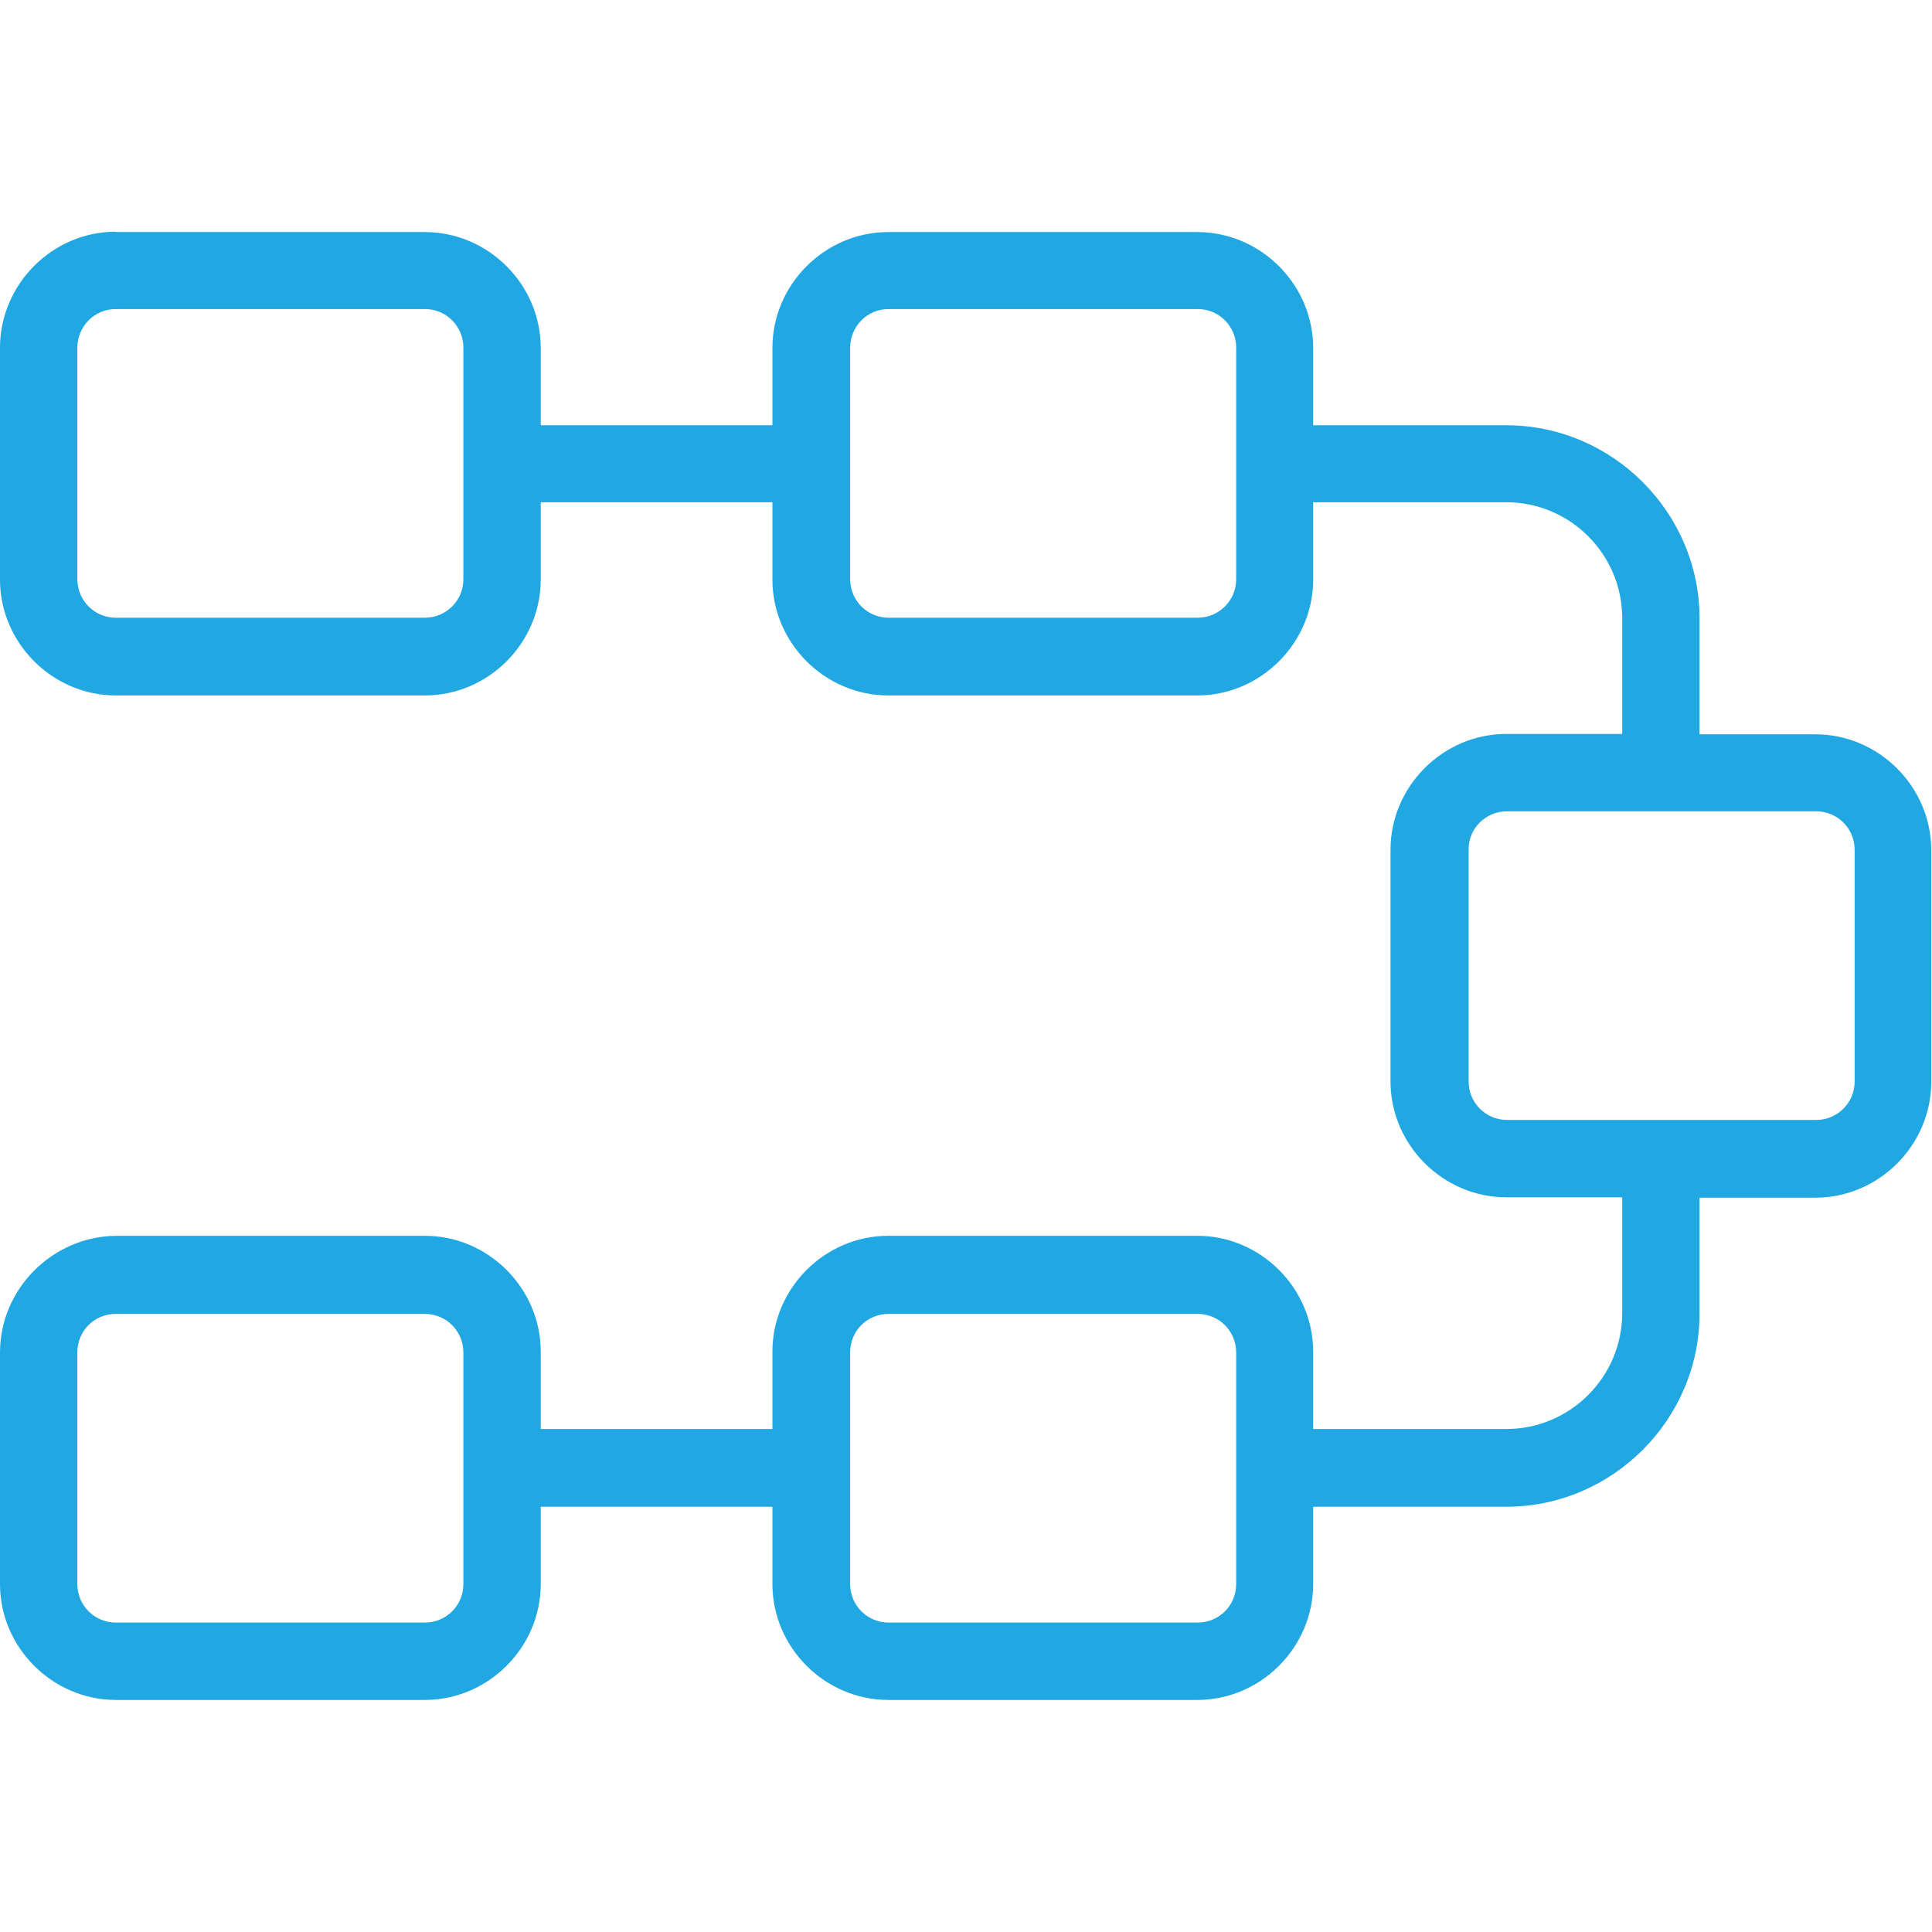
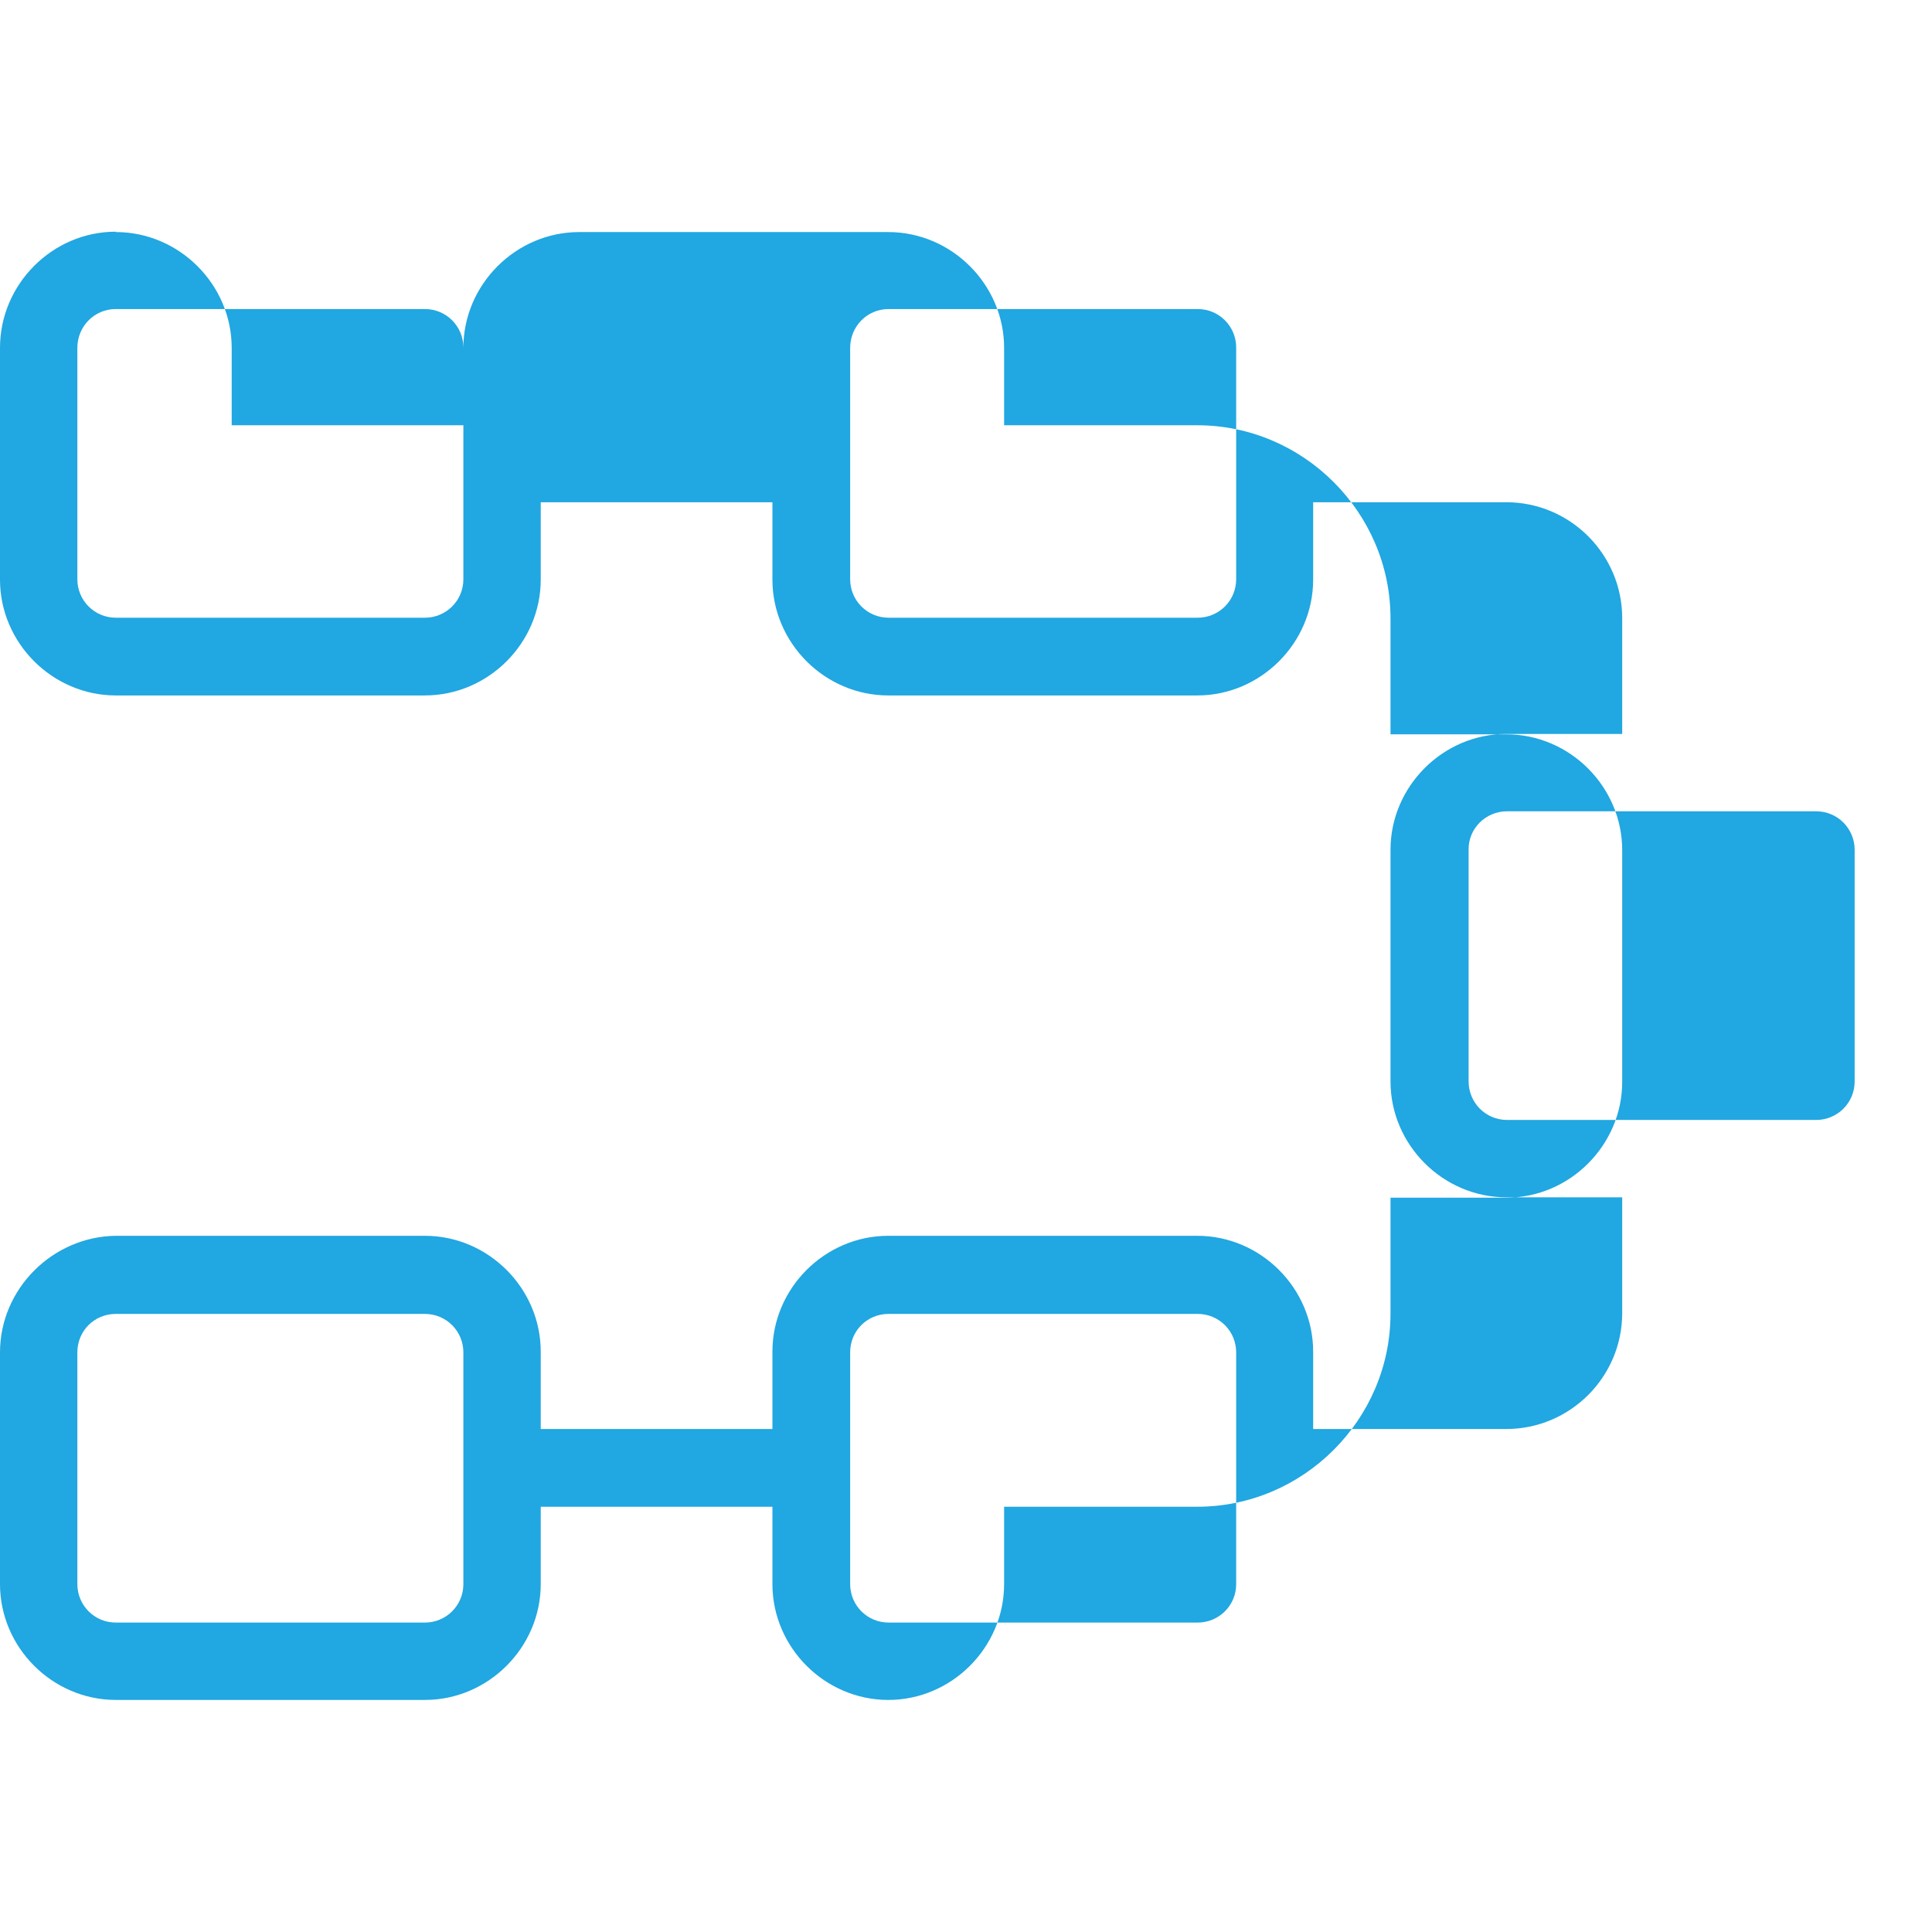
<svg xmlns="http://www.w3.org/2000/svg" version="1.1" id="Layer_1" x="0px" y="0px" viewBox="0 0 512 512" style="enable-background:new 0 0 512 512;" xml:space="preserve">
  <style type="text/css">
	.st0{fill:#21A7E1;}
</style>
-   <path class="st0" d="M30.7,61.4C13.9,61.4,0,75.3,0,92.2v61.4c0,16.8,13.9,30.7,30.7,30.7h81.9c16.8,0,30.7-13.9,30.7-30.7v-20.5  h61.4v20.5c0,16.8,13.9,30.7,30.7,30.7h81.9c16.8,0,30.7-13.9,30.7-30.7v-20.5h51.2c16.9,0,30.7,13.8,30.7,30.7v30.7h-30.7  c-16.8,0-30.7,13.9-30.7,30.7v61.4c0,16.8,13.9,30.7,30.7,30.7h30.7v30.7c0,16.9-13.8,30.7-30.7,30.7h-51.2v-20.5  c0-16.8-13.9-30.7-30.7-30.7h-81.9c-16.8,0-30.7,13.9-30.7,30.7v20.5h-61.4v-20.5c0-16.8-13.9-30.7-30.7-30.7H30.7  C13.9,327.7,0,341.6,0,358.4v61.4c0,16.8,13.9,30.7,30.7,30.7h81.9c16.8,0,30.7-13.9,30.7-30.7v-20.5h61.4v20.5  c0,16.8,13.9,30.7,30.7,30.7h81.9c16.8,0,30.7-13.9,30.7-30.7v-20.5h51.2c28.1,0,51.2-23.1,51.2-51.2v-30.7h30.7  c16.8,0,30.7-13.9,30.7-30.7v-61.4c0-16.8-13.9-30.7-30.7-30.7h-30.7v-30.7c0-28.1-23.1-51.2-51.2-51.2h-51.2V92.2  c0-16.8-13.9-30.7-30.7-30.7h-81.9c-16.8,0-30.7,13.9-30.7,30.7v20.5h-61.4V92.2c0-16.8-13.9-30.7-30.7-30.7H30.7z M30.7,81.9h81.9  c5.7,0,10.2,4.6,10.2,10.2v61.4c0,5.7-4.6,10.2-10.2,10.2H30.7c-5.7,0-10.2-4.6-10.2-10.2V92.2C20.5,86.5,25,81.9,30.7,81.9z   M235.5,81.9h81.9c5.7,0,10.2,4.6,10.2,10.2v61.4c0,5.7-4.6,10.2-10.2,10.2h-81.9c-5.7,0-10.2-4.6-10.2-10.2V92.2  C225.3,86.5,229.8,81.9,235.5,81.9z M399.4,215h81.9c5.7,0,10.2,4.6,10.2,10.2v61.4c0,5.7-4.6,10.2-10.2,10.2h-81.9  c-5.7,0-10.2-4.6-10.2-10.2v-61.4C389.1,219.6,393.7,215,399.4,215z M30.7,348.2h81.9c5.7,0,10.2,4.6,10.2,10.2v61.4  c0,5.7-4.6,10.2-10.2,10.2H30.7c-5.7,0-10.2-4.6-10.2-10.2v-61.4C20.5,352.7,25,348.2,30.7,348.2z M235.5,348.2h81.9  c5.7,0,10.2,4.6,10.2,10.2v61.4c0,5.7-4.6,10.2-10.2,10.2h-81.9c-5.7,0-10.2-4.6-10.2-10.2v-61.4  C225.3,352.7,229.8,348.2,235.5,348.2z" />
+   <path class="st0" d="M30.7,61.4C13.9,61.4,0,75.3,0,92.2v61.4c0,16.8,13.9,30.7,30.7,30.7h81.9c16.8,0,30.7-13.9,30.7-30.7v-20.5  h61.4v20.5c0,16.8,13.9,30.7,30.7,30.7h81.9c16.8,0,30.7-13.9,30.7-30.7v-20.5h51.2c16.9,0,30.7,13.8,30.7,30.7v30.7h-30.7  c-16.8,0-30.7,13.9-30.7,30.7v61.4c0,16.8,13.9,30.7,30.7,30.7h30.7v30.7c0,16.9-13.8,30.7-30.7,30.7h-51.2v-20.5  c0-16.8-13.9-30.7-30.7-30.7h-81.9c-16.8,0-30.7,13.9-30.7,30.7v20.5h-61.4v-20.5c0-16.8-13.9-30.7-30.7-30.7H30.7  C13.9,327.7,0,341.6,0,358.4v61.4c0,16.8,13.9,30.7,30.7,30.7h81.9c16.8,0,30.7-13.9,30.7-30.7v-20.5h61.4v20.5  c0,16.8,13.9,30.7,30.7,30.7c16.8,0,30.7-13.9,30.7-30.7v-20.5h51.2c28.1,0,51.2-23.1,51.2-51.2v-30.7h30.7  c16.8,0,30.7-13.9,30.7-30.7v-61.4c0-16.8-13.9-30.7-30.7-30.7h-30.7v-30.7c0-28.1-23.1-51.2-51.2-51.2h-51.2V92.2  c0-16.8-13.9-30.7-30.7-30.7h-81.9c-16.8,0-30.7,13.9-30.7,30.7v20.5h-61.4V92.2c0-16.8-13.9-30.7-30.7-30.7H30.7z M30.7,81.9h81.9  c5.7,0,10.2,4.6,10.2,10.2v61.4c0,5.7-4.6,10.2-10.2,10.2H30.7c-5.7,0-10.2-4.6-10.2-10.2V92.2C20.5,86.5,25,81.9,30.7,81.9z   M235.5,81.9h81.9c5.7,0,10.2,4.6,10.2,10.2v61.4c0,5.7-4.6,10.2-10.2,10.2h-81.9c-5.7,0-10.2-4.6-10.2-10.2V92.2  C225.3,86.5,229.8,81.9,235.5,81.9z M399.4,215h81.9c5.7,0,10.2,4.6,10.2,10.2v61.4c0,5.7-4.6,10.2-10.2,10.2h-81.9  c-5.7,0-10.2-4.6-10.2-10.2v-61.4C389.1,219.6,393.7,215,399.4,215z M30.7,348.2h81.9c5.7,0,10.2,4.6,10.2,10.2v61.4  c0,5.7-4.6,10.2-10.2,10.2H30.7c-5.7,0-10.2-4.6-10.2-10.2v-61.4C20.5,352.7,25,348.2,30.7,348.2z M235.5,348.2h81.9  c5.7,0,10.2,4.6,10.2,10.2v61.4c0,5.7-4.6,10.2-10.2,10.2h-81.9c-5.7,0-10.2-4.6-10.2-10.2v-61.4  C225.3,352.7,229.8,348.2,235.5,348.2z" />
</svg>